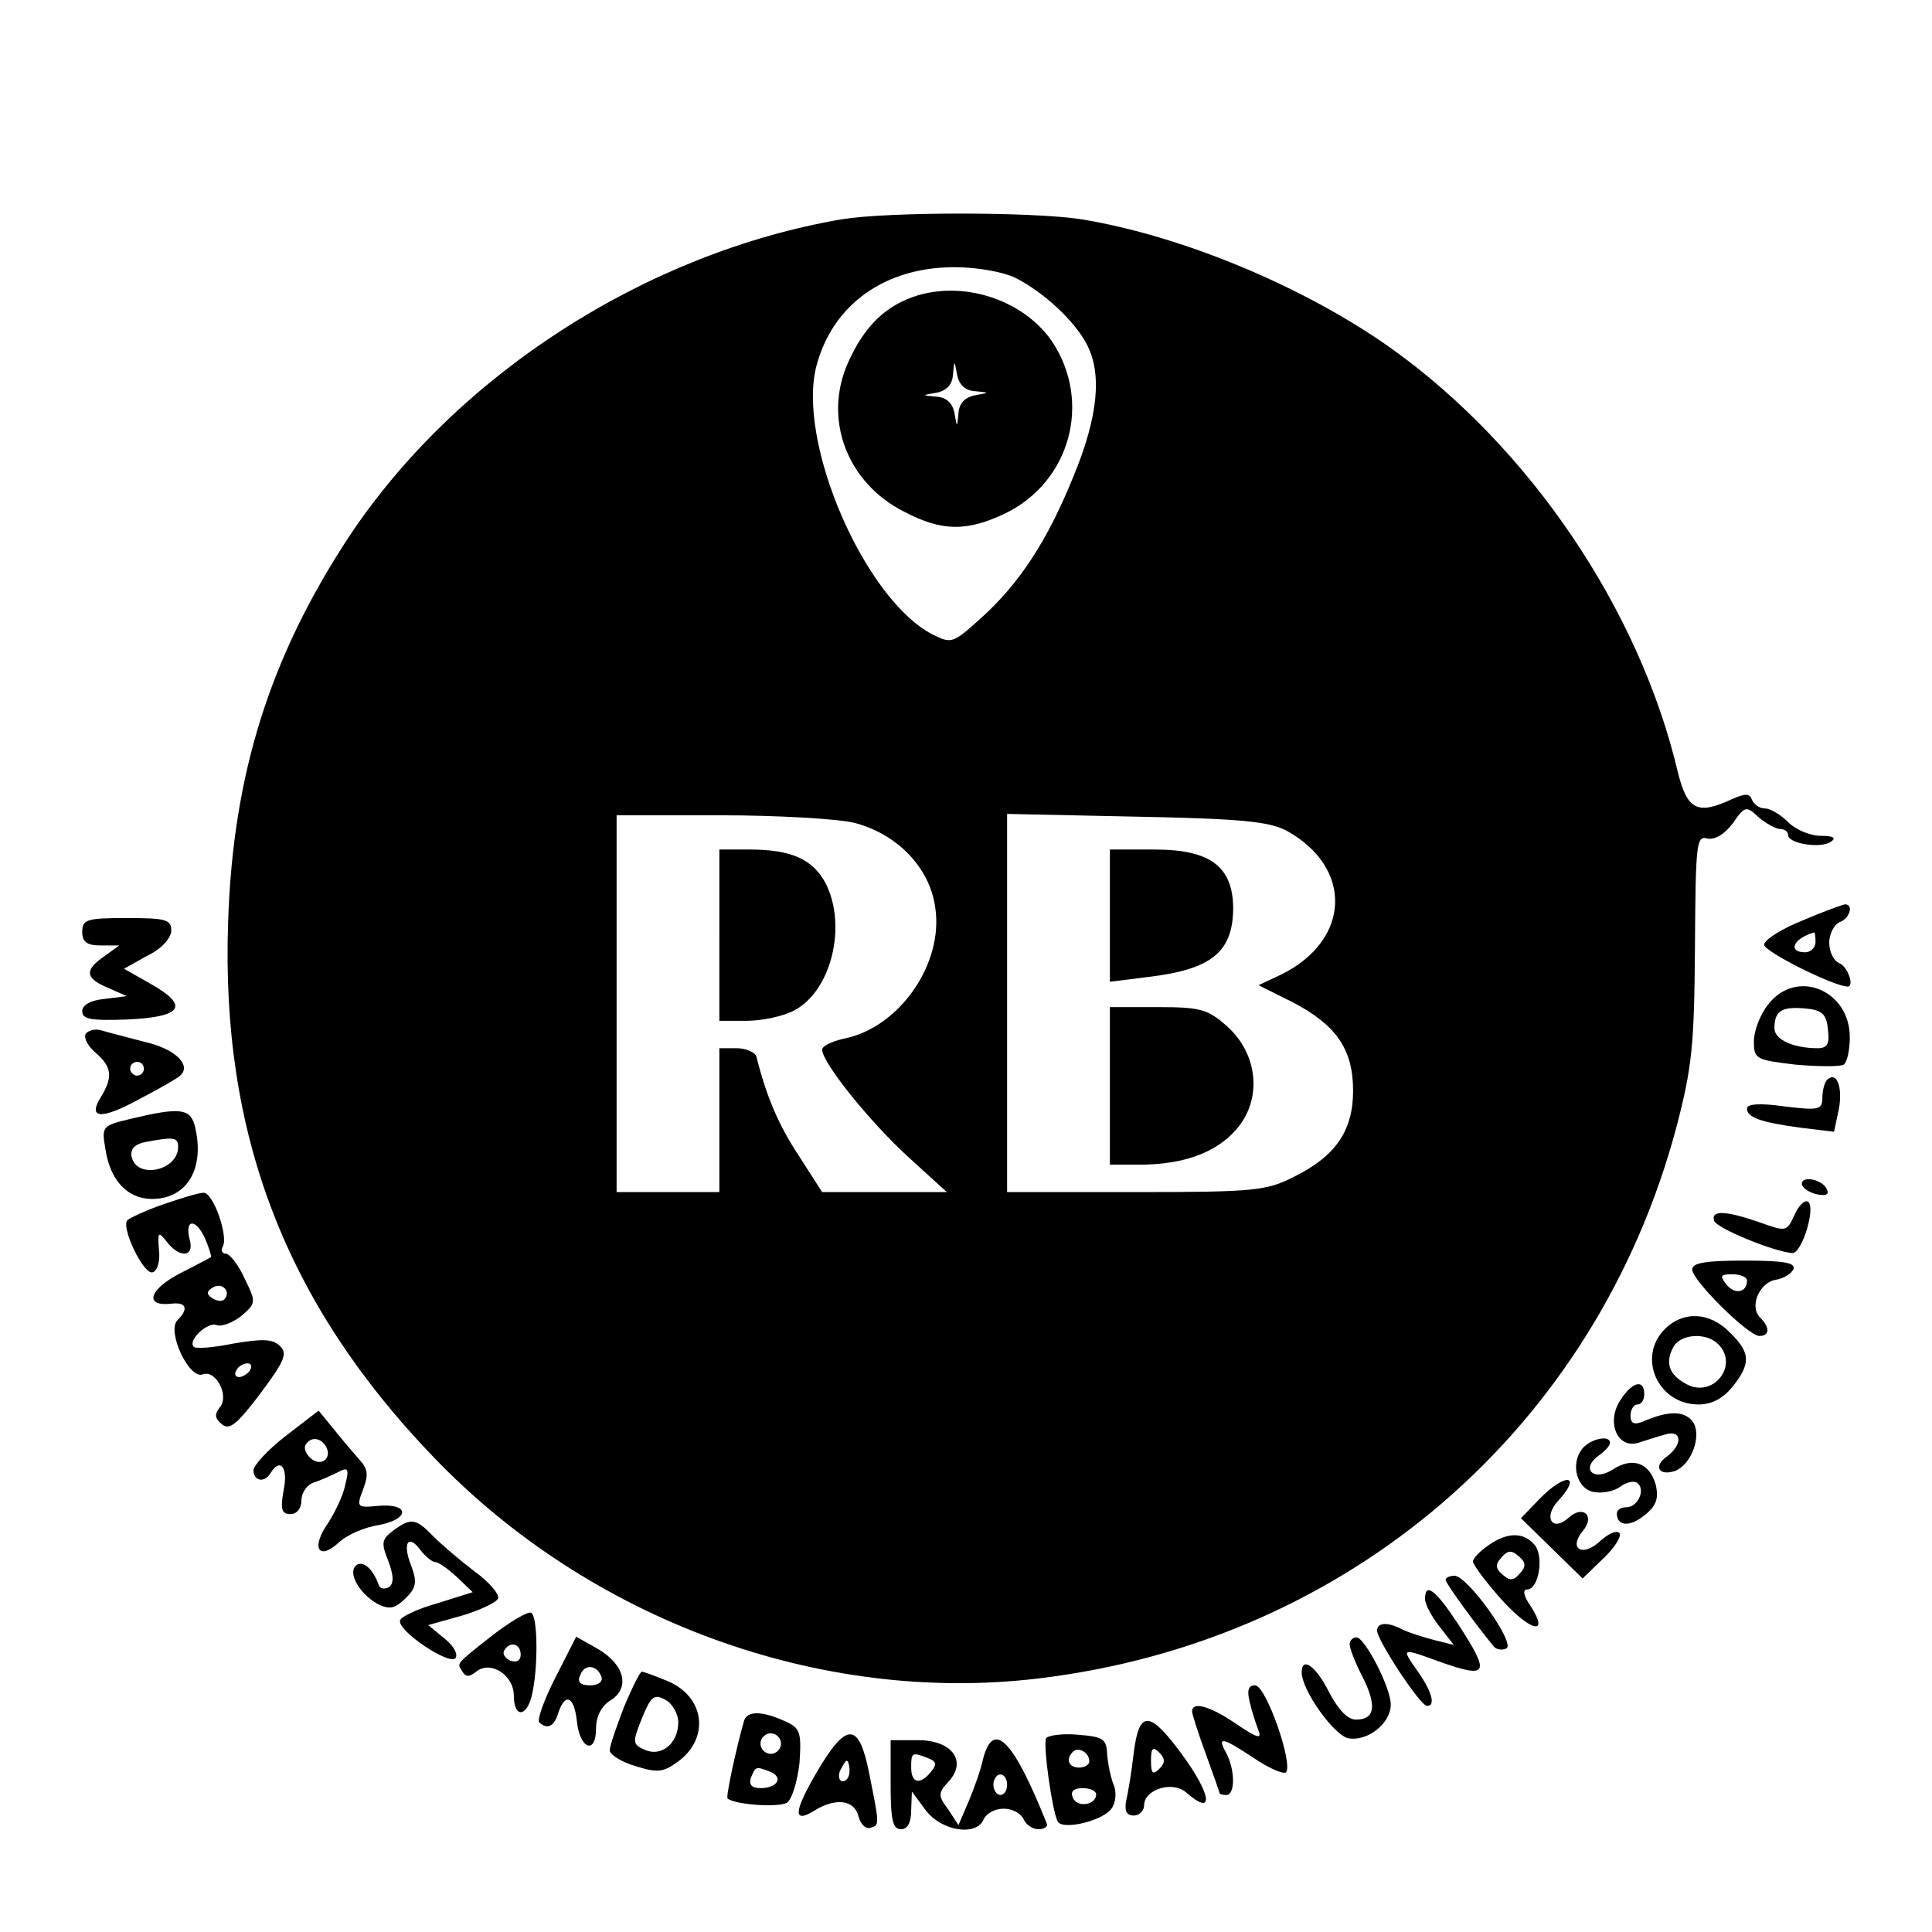
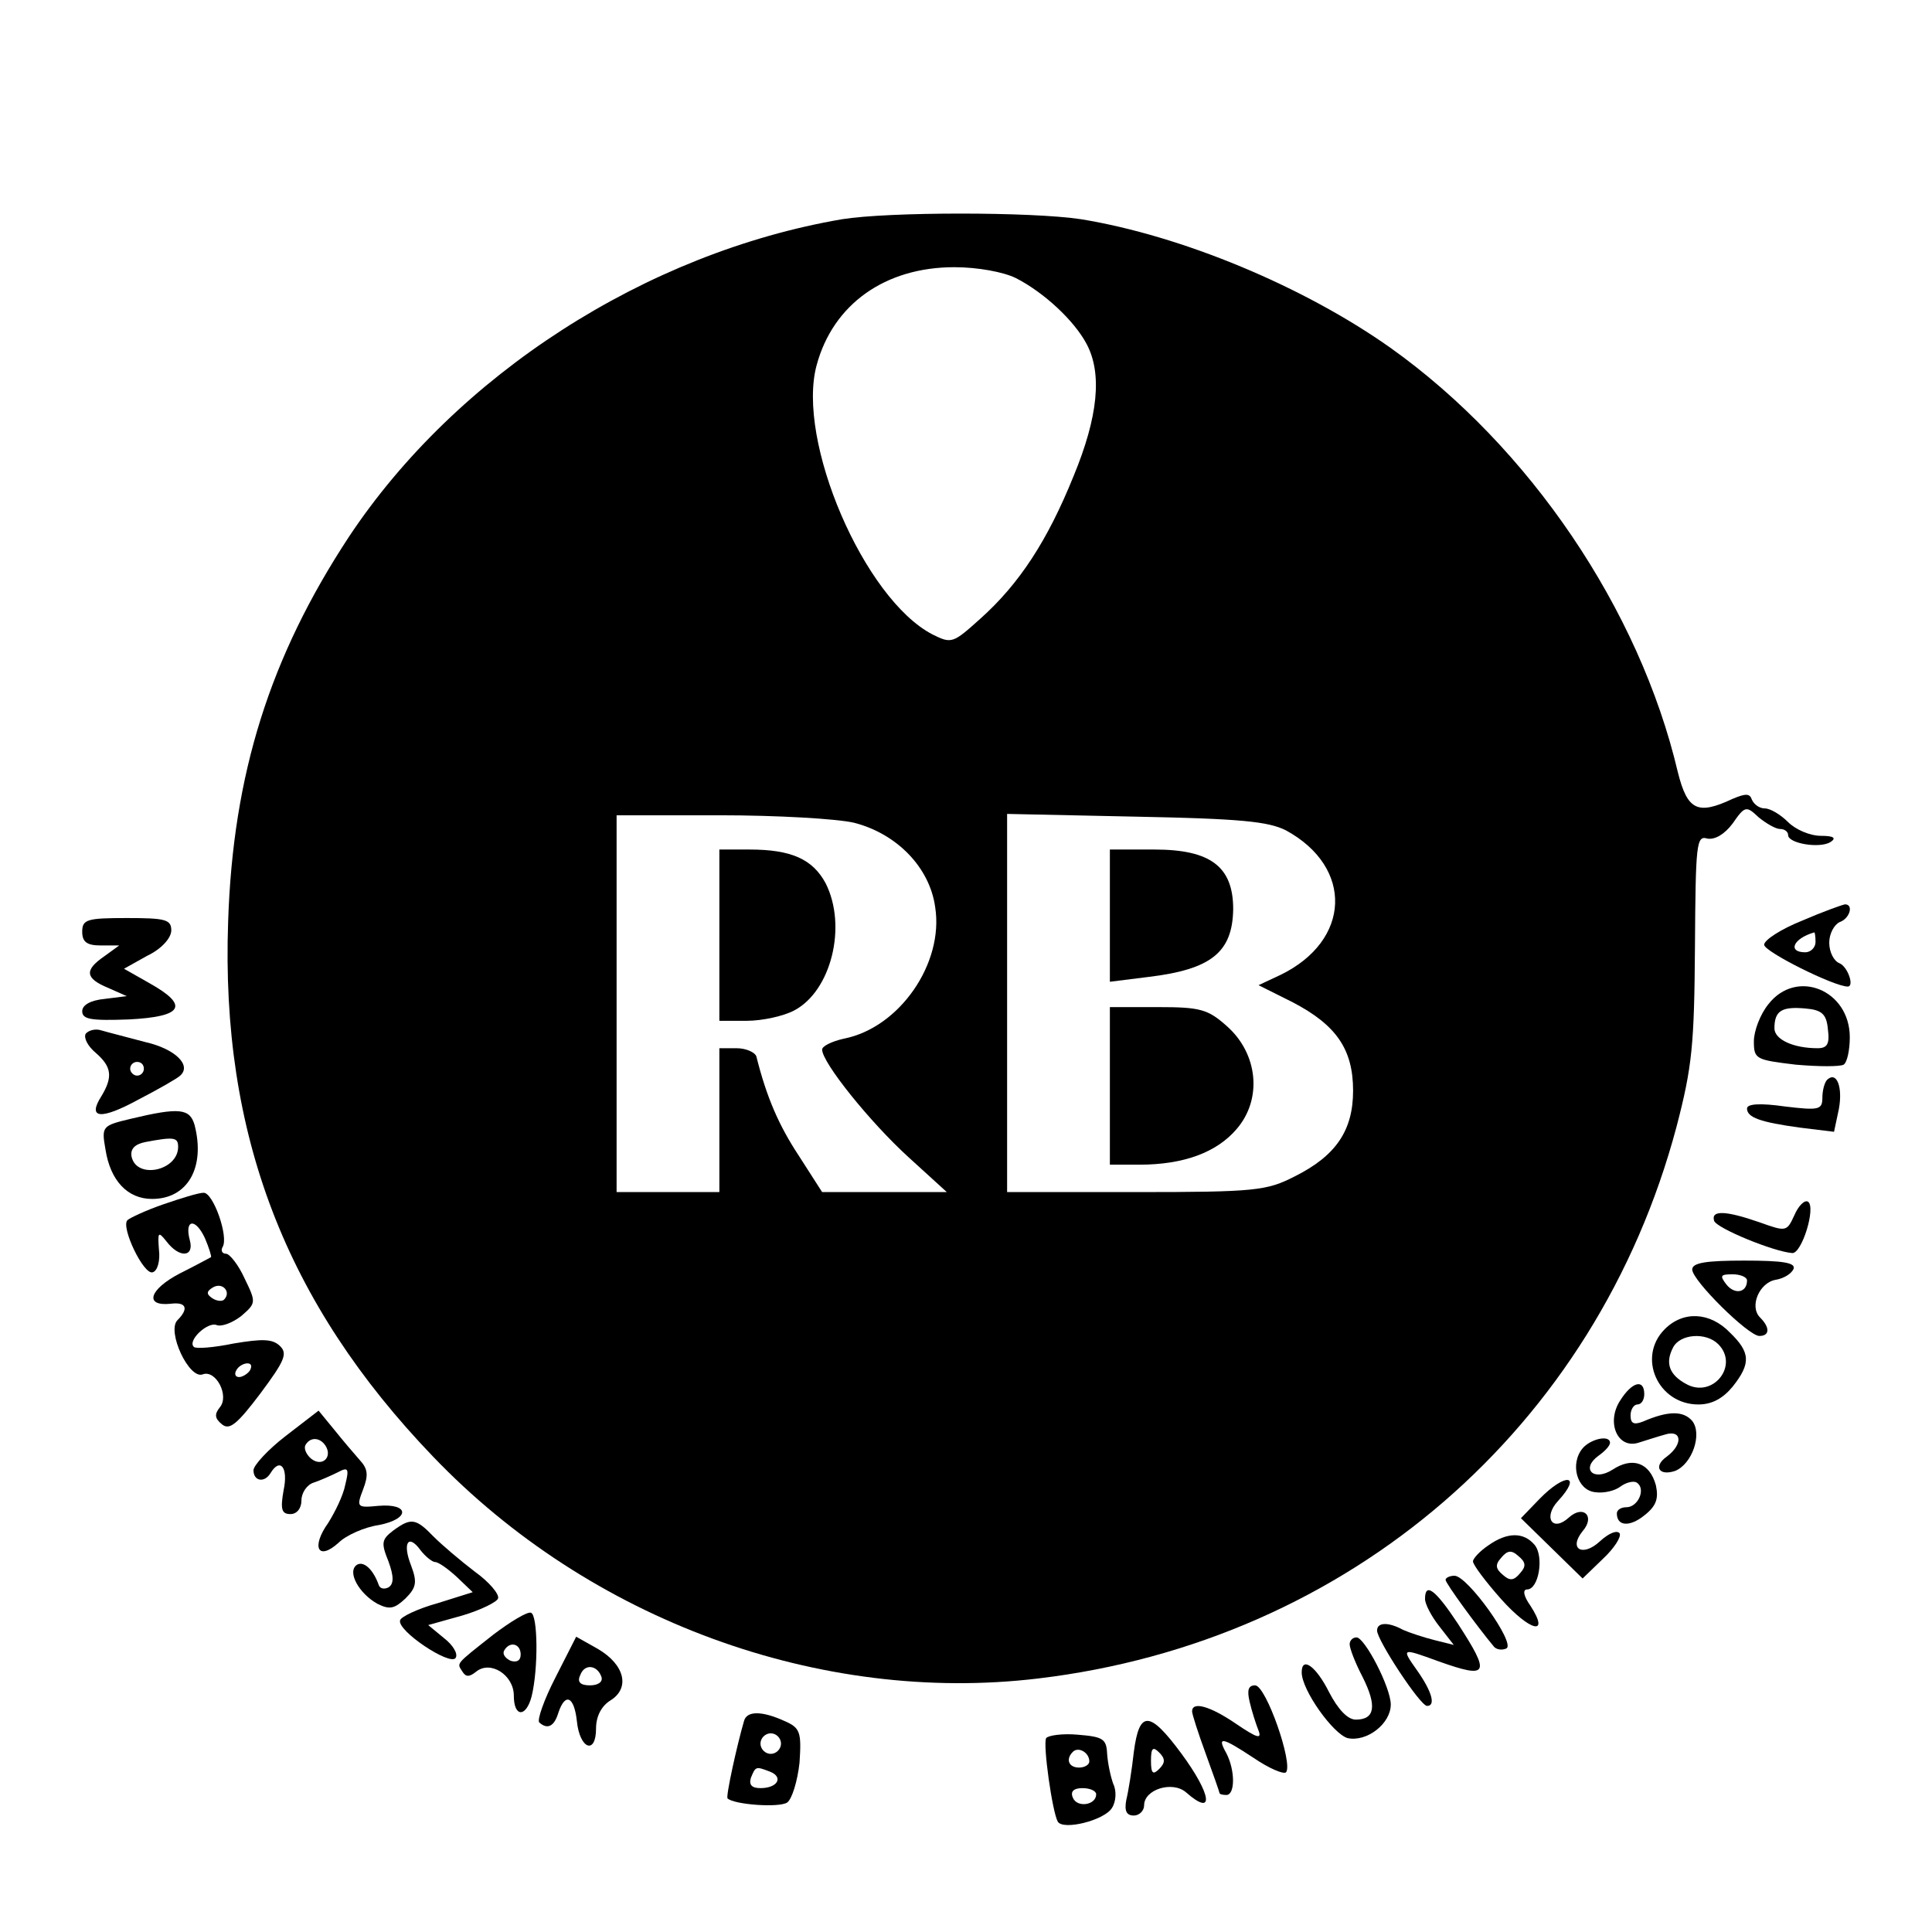
<svg xmlns="http://www.w3.org/2000/svg" version="1.0" width="282pt" height="282pt" viewBox="0 0 282 282" preserveAspectRatio="xMidYMid meet">
  <g transform="translate(0,282) scale(0.1,-0.1)" fill="#000000" stroke="none">
    <path d="M1229 2500 c-286 -49 -563 -227 -720 -464 -115 -175 -169 -346 -176 -561 -11 -311 84 -557 299 -781 229 -239 565 -362 883 -324 454 54 815 366 932 805 23 88 26 120 27 263 1 150 2 163 18 158 11 -2 25 6 37 22 18 26 20 26 38 9 11 -9 25 -17 31 -17 7 0 12 -4 12 -9 0 -12 46 -20 62 -10 9 6 4 9 -14 9 -16 0 -37 9 -48 20 -11 11 -26 20 -34 20 -8 0 -16 6 -19 13 -3 9 -9 9 -28 1 -51 -24 -66 -17 -80 39 -56 238 -217 475 -419 619 -127 90 -305 164 -452 188 -72 11 -281 11 -349 0z m254 -86 c41 -21 85 -62 103 -96 23 -43 17 -106 -19 -193 -38 -94 -79 -157 -136 -208 -40 -36 -42 -37 -70 -23 -100 52 -199 283 -169 393 24 89 100 143 201 143 34 0 72 -7 90 -16z m-236 -795 c62 -16 110 -65 118 -123 13 -82 -52 -176 -133 -192 -18 -4 -32 -11 -32 -16 0 -19 70 -106 126 -157 l56 -51 -91 0 -91 0 -34 53 c-29 44 -47 85 -62 145 -2 6 -15 12 -29 12 l-25 0 0 -105 0 -105 -75 0 -75 0 0 275 0 275 151 0 c82 0 171 -5 196 -11z m630 -11 c99 -54 95 -161 -8 -211 l-32 -15 50 -25 c63 -33 88 -68 88 -129 0 -58 -25 -95 -85 -125 -41 -21 -57 -23 -232 -23 l-188 0 0 276 0 276 188 -4 c153 -3 193 -7 219 -20z" />
-     <path d="M1340 2389 c-46 -14 -78 -44 -102 -98 -37 -82 -2 -176 82 -218 55 -29 92 -29 148 -2 94 46 126 162 68 250 -40 59 -124 89 -196 68z m83 -140 c22 -2 22 -2 0 -6 -15 -3 -23 -12 -24 -26 -2 -22 -2 -22 -6 1 -3 14 -12 22 -26 23 -22 2 -22 2 1 6 14 3 22 12 23 26 2 22 2 22 6 0 3 -15 12 -23 26 -24z" />
    <path d="M1050 1455 l0 -125 40 0 c23 0 54 7 69 15 54 28 78 123 46 186 -19 35 -50 49 -111 49 l-44 0 0 -125z" />
    <path d="M1620 1484 l0 -97 56 7 c92 11 123 36 124 99 0 62 -33 87 -115 87 l-65 0 0 -96z" />
    <path d="M1620 1235 l0 -115 43 0 c65 0 113 18 142 52 38 44 31 110 -14 150 -28 25 -39 28 -101 28 l-70 0 0 -115z" />
    <path d="M2630 1476 c-30 -12 -55 -28 -55 -35 0 -10 102 -61 122 -61 10 0 0 29 -12 34 -8 3 -15 16 -15 30 0 13 7 26 15 30 15 5 21 26 8 26 -5 -1 -33 -11 -63 -24z m20 -31 c0 -8 -7 -15 -15 -15 -26 0 -18 20 13 29 1 1 2 -6 2 -14z" />
    <path d="M120 1460 c0 -15 7 -20 27 -20 l27 0 -22 -16 c-29 -20 -28 -32 6 -46 l27 -12 -32 -4 c-21 -2 -33 -9 -33 -18 0 -12 13 -14 68 -12 79 4 89 20 30 53 l-37 21 34 19 c21 10 35 26 35 37 0 16 -9 18 -65 18 -58 0 -65 -2 -65 -20z" />
    <path d="M2581 1354 c-12 -15 -21 -39 -21 -54 0 -26 3 -27 61 -34 34 -3 65 -3 70 0 5 3 9 21 9 40 0 69 -78 101 -119 48z m87 -36 c3 -22 -1 -28 -15 -28 -36 0 -63 13 -63 29 0 26 11 32 45 29 24 -2 31 -8 33 -30z" />
    <path d="M125 1311 c-3 -6 3 -18 15 -28 23 -20 25 -35 8 -63 -21 -33 -1 -35 54 -5 29 15 57 31 61 35 17 15 -7 39 -51 49 -26 7 -54 14 -64 17 -9 3 -19 0 -23 -5z m85 -51 c0 -5 -4 -10 -10 -10 -5 0 -10 5 -10 10 0 6 5 10 10 10 6 0 10 -4 10 -10z" />
    <path d="M2667 1244 c-4 -4 -7 -16 -7 -26 0 -18 -5 -19 -55 -13 -35 5 -55 4 -55 -3 0 -13 19 -20 78 -28 l49 -6 7 33 c6 32 -3 56 -17 43z" />
    <path d="M191 1187 c-42 -10 -43 -11 -37 -45 7 -45 32 -72 68 -72 52 0 78 46 62 108 -7 24 -22 26 -93 9z m69 -41 c0 -35 -61 -48 -68 -14 -2 11 5 18 20 21 42 8 48 7 48 -7z" />
-     <path d="M2630 1092 c0 -5 9 -12 21 -15 13 -3 19 -1 16 6 -5 15 -37 22 -37 9z" />
+     <path d="M2630 1092 z" />
    <path d="M238 1062 c-26 -9 -49 -20 -52 -23 -10 -10 24 -81 37 -76 7 2 11 17 9 33 -2 26 -1 27 11 12 19 -25 41 -23 34 2 -8 30 8 33 22 3 6 -14 10 -27 9 -28 -2 -1 -22 -12 -46 -24 -44 -23 -52 -48 -13 -44 23 3 27 -7 10 -24 -16 -16 17 -87 37 -79 19 7 39 -31 25 -48 -8 -10 -8 -16 3 -25 11 -9 22 0 56 45 35 47 40 58 29 69 -11 11 -26 11 -68 4 -29 -6 -55 -8 -58 -5 -10 9 20 37 33 32 7 -3 23 3 36 13 22 19 22 20 5 55 -9 20 -22 36 -27 36 -6 0 -8 5 -5 10 9 15 -14 80 -28 79 -7 0 -33 -8 -59 -17z m89 -139 c-3 -3 -11 -2 -17 2 -9 6 -9 10 1 16 14 8 27 -7 16 -18z m38 -103 c-3 -5 -11 -10 -16 -10 -6 0 -7 5 -4 10 3 6 11 10 16 10 6 0 7 -4 4 -10z" />
    <path d="M2619 1046 c-11 -24 -12 -24 -51 -10 -49 17 -71 18 -66 2 4 -11 87 -45 114 -47 14 -1 35 67 23 75 -5 3 -14 -6 -20 -20z" />
    <path d="M2470 967 c0 -16 82 -97 98 -97 15 0 16 12 1 27 -16 16 -1 51 23 55 12 2 23 9 26 16 3 9 -16 12 -72 12 -55 0 -76 -3 -76 -13z m80 -16 c0 -18 -18 -21 -30 -6 -10 13 -9 15 9 15 11 0 21 -4 21 -9z" />
    <path d="M2430 880 c-41 -41 -10 -110 49 -110 20 0 36 9 50 26 27 34 26 50 -4 79 -29 30 -68 32 -95 5z m78 -22 c31 -31 -8 -80 -47 -58 -24 13 -31 30 -19 53 10 20 48 23 66 5z" />
    <path d="M2365 776 c-21 -32 -4 -71 26 -62 10 3 28 9 39 12 25 8 27 -14 3 -32 -20 -14 -12 -29 12 -21 25 10 40 54 25 73 -13 15 -35 15 -72 -1 -13 -5 -18 -3 -18 9 0 9 5 16 10 16 6 0 10 7 10 15 0 23 -18 18 -35 -9z" />
    <path d="M417 724 c-26 -20 -47 -43 -47 -50 0 -16 16 -19 25 -4 14 23 26 8 19 -25 -5 -28 -3 -35 10 -35 9 0 16 8 16 20 0 11 8 23 18 26 9 3 25 10 35 15 15 8 17 6 11 -18 -3 -16 -15 -40 -25 -56 -25 -35 -15 -56 15 -29 11 11 38 23 59 26 46 9 45 32 -1 28 -31 -3 -32 -2 -22 24 8 21 7 30 -5 43 -8 9 -25 29 -37 44 l-23 28 -48 -37z m58 -14 c11 -17 -5 -32 -21 -19 -7 6 -11 15 -8 20 7 12 21 11 29 -1z" />
    <path d="M2310 706 c-19 -23 -8 -61 18 -64 13 -2 29 2 37 8 8 6 19 9 24 6 14 -9 2 -36 -15 -36 -8 0 -14 -4 -14 -9 0 -19 19 -20 40 -3 18 14 21 25 17 44 -9 33 -34 42 -63 23 -28 -18 -47 1 -21 20 10 7 17 15 17 19 0 12 -28 6 -40 -8z" />
    <path d="M2247 632 l-27 -28 45 -44 45 -44 30 29 c16 15 27 32 24 37 -4 5 -16 0 -29 -12 -25 -23 -46 -11 -25 15 19 22 1 39 -20 20 -24 -22 -38 0 -16 24 36 39 11 42 -27 3z" />
    <path d="M574 586 c-17 -13 -18 -18 -7 -45 8 -22 8 -33 0 -38 -6 -3 -12 -2 -14 3 -8 23 -22 36 -32 30 -15 -10 3 -42 30 -57 18 -9 25 -7 41 8 16 16 17 24 8 48 -13 33 -4 47 14 22 7 -9 17 -17 21 -17 5 0 19 -10 32 -22 l23 -22 -51 -16 c-29 -8 -54 -20 -55 -25 -5 -15 73 -67 81 -55 4 6 -4 19 -17 29 l-23 19 50 14 c27 8 51 20 52 25 2 6 -13 24 -34 39 -21 16 -48 39 -60 51 -26 27 -33 28 -59 9z" />
    <path d="M2172 564 c-12 -8 -22 -19 -22 -23 0 -5 18 -29 41 -55 42 -47 72 -55 43 -10 -10 14 -12 24 -5 24 17 0 25 48 11 65 -16 19 -40 19 -68 -1z m47 -40 c-9 -11 -15 -12 -25 -3 -11 9 -12 15 -3 25 9 11 15 12 25 3 11 -9 12 -15 3 -25z" />
    <path d="M2110 514 c0 -5 46 -68 71 -98 4 -4 12 -5 18 -2 13 8 -57 106 -76 106 -7 0 -13 -3 -13 -6z" />
    <path d="M2080 486 c0 -7 9 -25 21 -40 l21 -27 -28 7 c-16 4 -37 11 -46 15 -22 12 -38 11 -38 -1 0 -14 63 -110 73 -110 13 0 7 21 -14 51 -24 34 -24 34 31 14 73 -26 76 -19 28 55 -33 50 -48 61 -48 36z" />
    <path d="M720 434 c-57 -45 -53 -41 -45 -54 5 -8 10 -8 20 0 21 17 55 -5 55 -35 0 -32 18 -32 26 -1 10 41 9 119 -1 122 -5 2 -30 -13 -55 -32z m40 -29 c0 -9 -6 -12 -15 -9 -8 4 -12 10 -9 15 8 14 24 10 24 -6z" />
    <path d="M811 372 c-17 -33 -27 -62 -24 -66 12 -11 22 -6 28 14 10 30 23 24 27 -12 4 -41 28 -50 28 -11 0 18 8 33 21 41 29 18 21 52 -18 75 l-32 18 -30 -59z m67 0 c2 -7 -5 -12 -17 -12 -14 0 -19 5 -14 15 6 17 25 15 31 -3z" />
    <path d="M1970 420 c0 -6 8 -27 19 -48 21 -42 18 -62 -10 -62 -12 0 -26 15 -39 40 -19 38 -40 53 -40 29 0 -26 46 -90 67 -96 28 -6 63 21 63 49 0 25 -38 98 -50 98 -6 0 -10 -5 -10 -10z" />
-     <path d="M911 329 c-11 -29 -21 -57 -21 -64 0 -6 17 -17 38 -23 32 -10 40 -9 62 7 46 34 39 94 -15 117 -19 8 -36 14 -38 14 -3 0 -14 -23 -26 -51z m79 -23 c0 -31 -25 -51 -49 -40 -18 8 -18 11 -4 46 13 32 18 36 34 27 10 -5 19 -20 19 -33z" />
    <path d="M1824 336 c3 -13 9 -32 13 -42 5 -13 -2 -11 -33 10 -38 26 -64 33 -64 18 0 -4 9 -32 20 -62 11 -30 20 -56 20 -57 0 -2 5 -3 10 -3 13 0 13 36 0 61 -14 25 -7 24 40 -7 22 -15 43 -24 47 -21 11 12 -29 127 -45 127 -10 0 -12 -7 -8 -24z" />
    <path d="M1086 308 c-10 -34 -27 -111 -24 -113 9 -9 75 -14 87 -6 7 5 15 31 18 58 3 45 1 51 -22 61 -33 15 -55 15 -59 0z m54 -33 c0 -8 -7 -15 -15 -15 -8 0 -15 7 -15 15 0 8 7 15 15 15 8 0 15 -7 15 -15z m-16 -41 c20 -8 11 -24 -14 -24 -13 0 -17 5 -14 15 7 17 7 17 28 9z" />
    <path d="M1655 263 c-3 -27 -8 -58 -11 -70 -3 -16 0 -23 11 -23 8 0 15 7 15 15 0 23 41 36 61 19 42 -37 38 -4 -7 57 -46 62 -61 63 -69 2z m37 -25 c-9 -9 -12 -7 -12 12 0 19 3 21 12 12 9 -9 9 -15 0 -24z" />
-     <path d="M1192 233 c-34 -58 -35 -76 -2 -55 30 18 57 15 63 -9 3 -12 11 -19 17 -17 14 4 14 3 -1 78 -15 77 -33 78 -77 3z m48 2 c0 -8 -4 -15 -10 -15 -5 0 -7 7 -4 15 4 8 8 15 10 15 2 0 4 -7 4 -15z" />
    <path d="M1527 283 c-5 -9 9 -108 17 -122 8 -13 68 2 79 20 6 9 7 25 2 35 -4 11 -8 30 -9 44 -1 22 -6 25 -43 28 -22 2 -43 -1 -46 -5z m63 -34 c0 -5 -7 -9 -15 -9 -15 0 -20 12 -9 23 8 8 24 -1 24 -14z m10 -48 c0 -16 -28 -20 -34 -5 -4 9 1 14 14 14 11 0 20 -4 20 -9z" />
-     <path d="M1300 215 c0 -51 3 -65 15 -65 10 0 15 10 15 28 l1 27 20 -27 c23 -31 75 -39 85 -13 4 8 16 15 29 15 13 0 25 -7 29 -15 3 -8 13 -15 22 -15 8 0 14 4 12 8 -49 123 -78 152 -93 95 -3 -15 -13 -43 -21 -62 l-15 -35 -15 23 c-15 20 -15 24 1 41 27 30 4 60 -45 60 l-40 0 0 -65z m54 39 c13 -5 14 -9 5 -20 -16 -20 -29 -17 -29 6 0 22 1 23 24 14z m116 -39 c0 -8 -4 -15 -10 -15 -5 0 -10 7 -10 15 0 8 5 15 10 15 6 0 10 -7 10 -15z" />
  </g>
</svg>